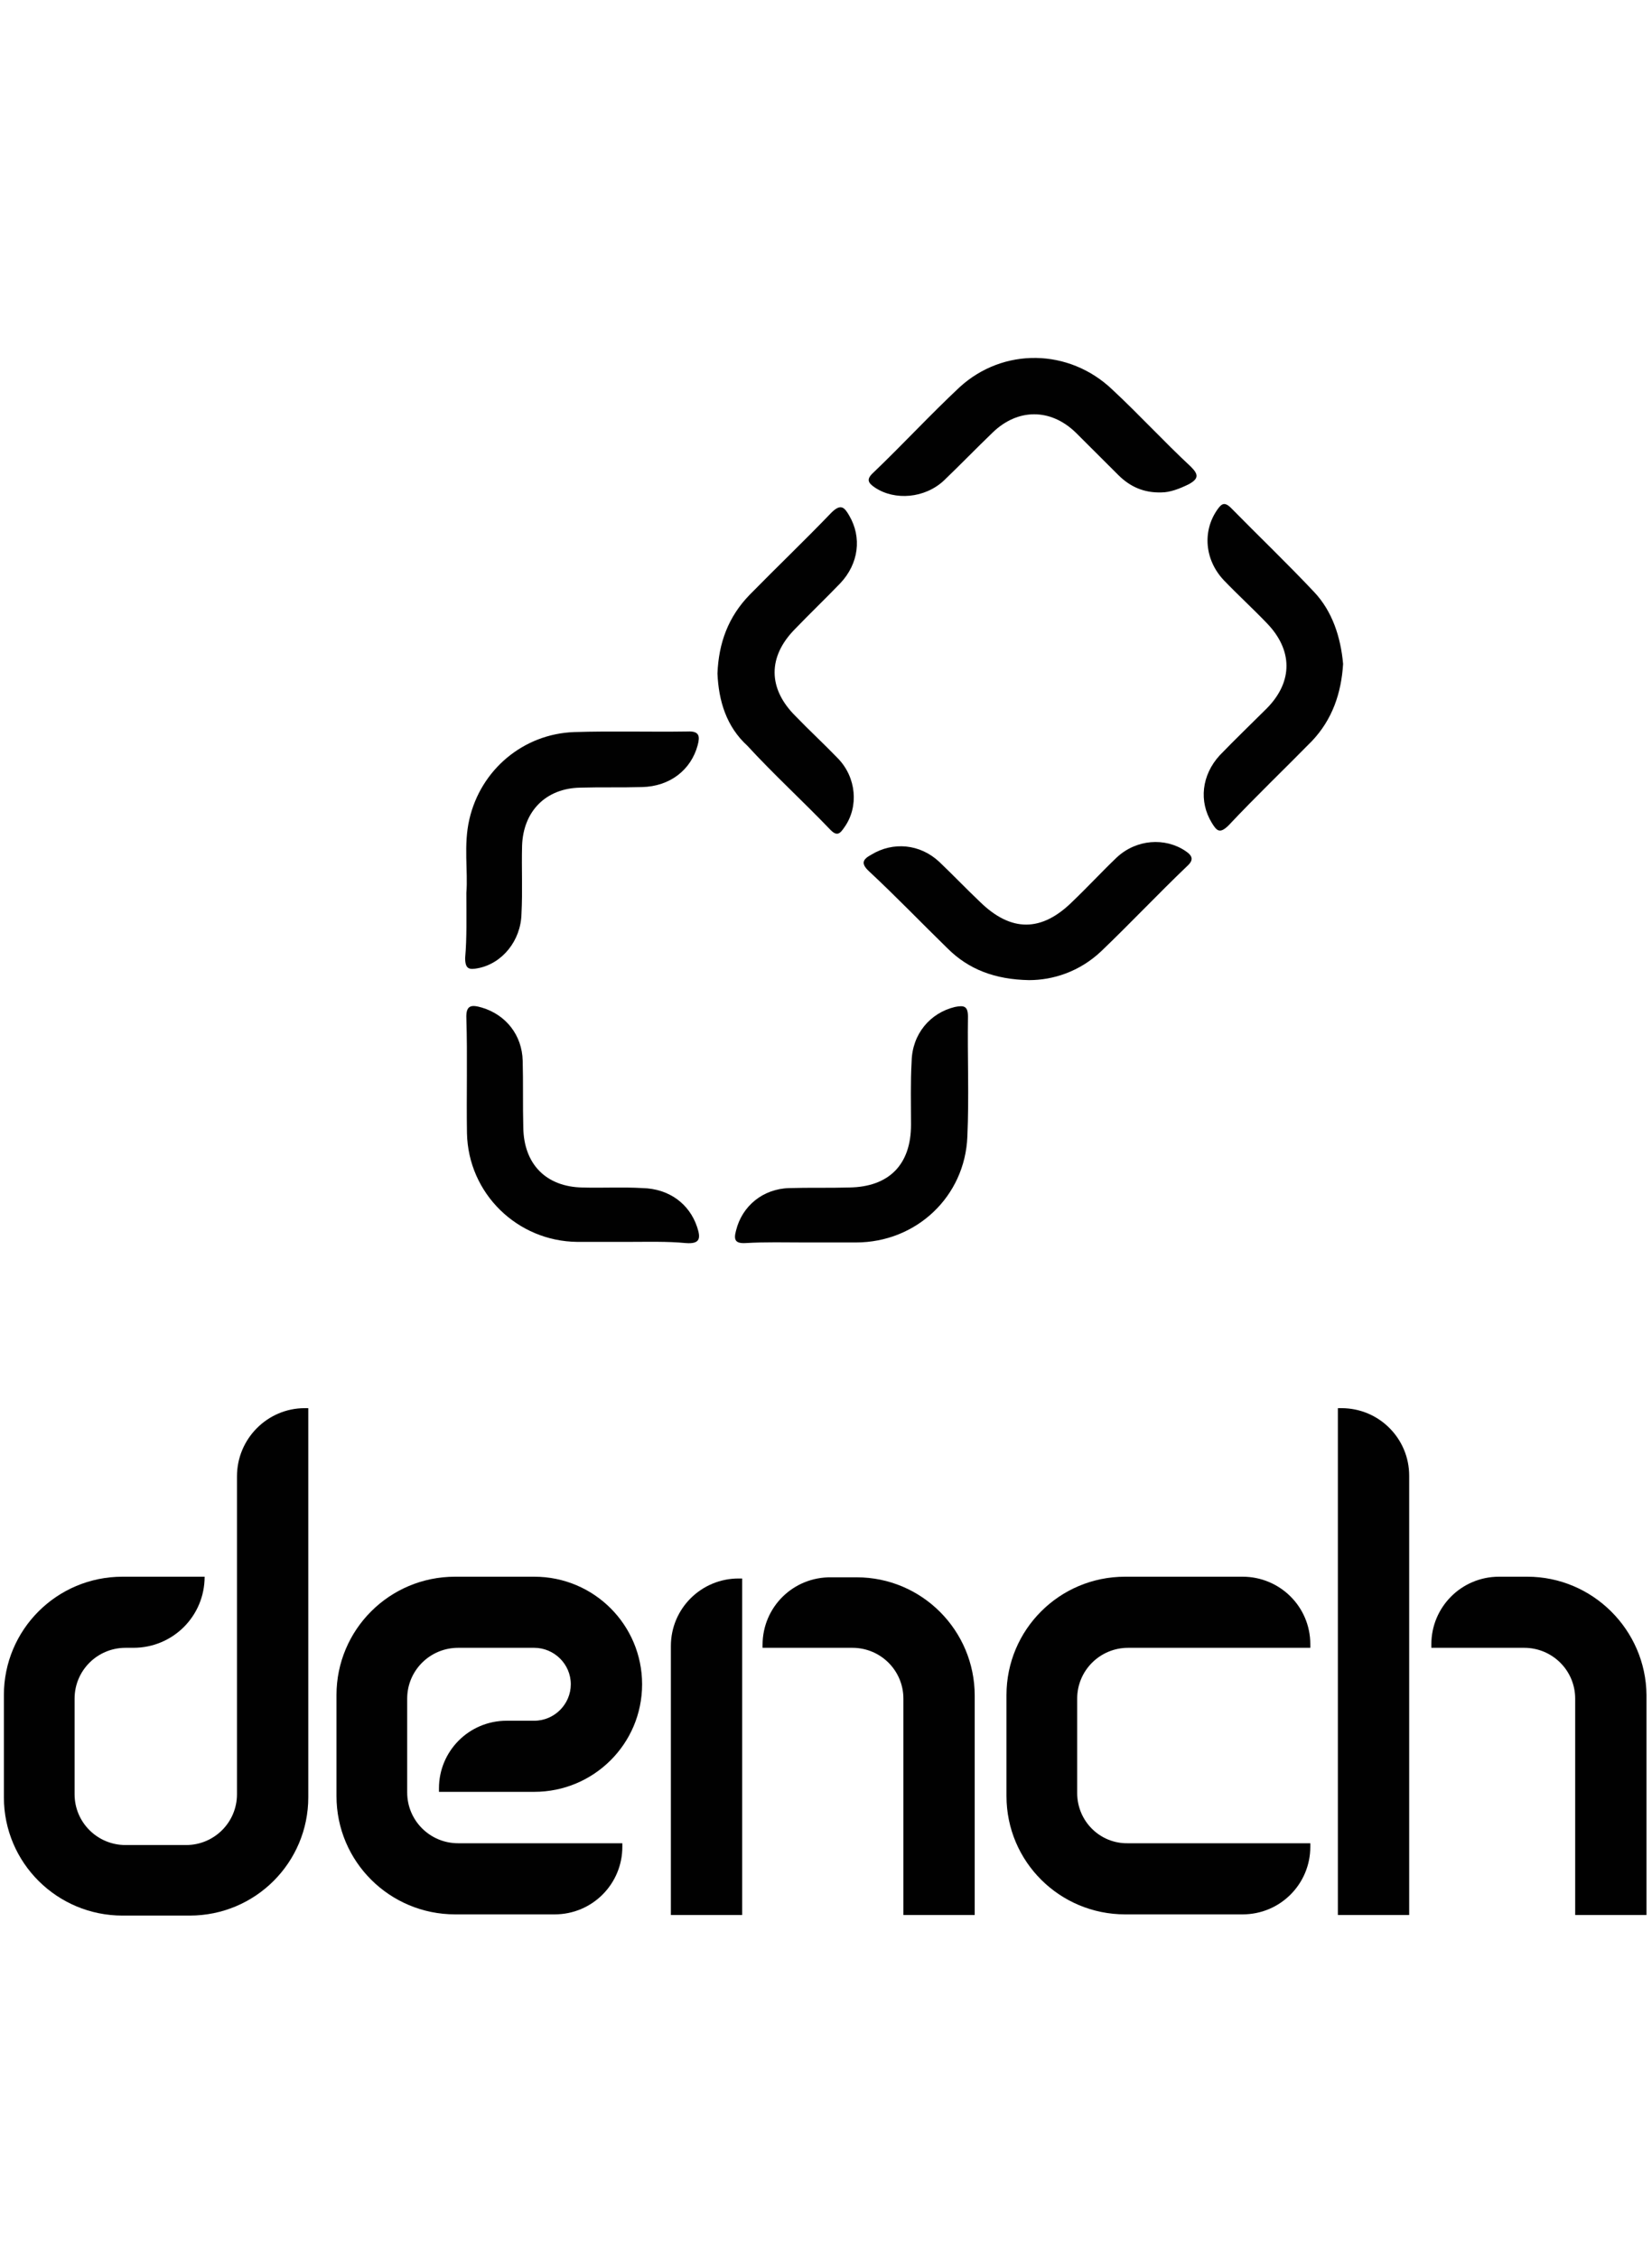
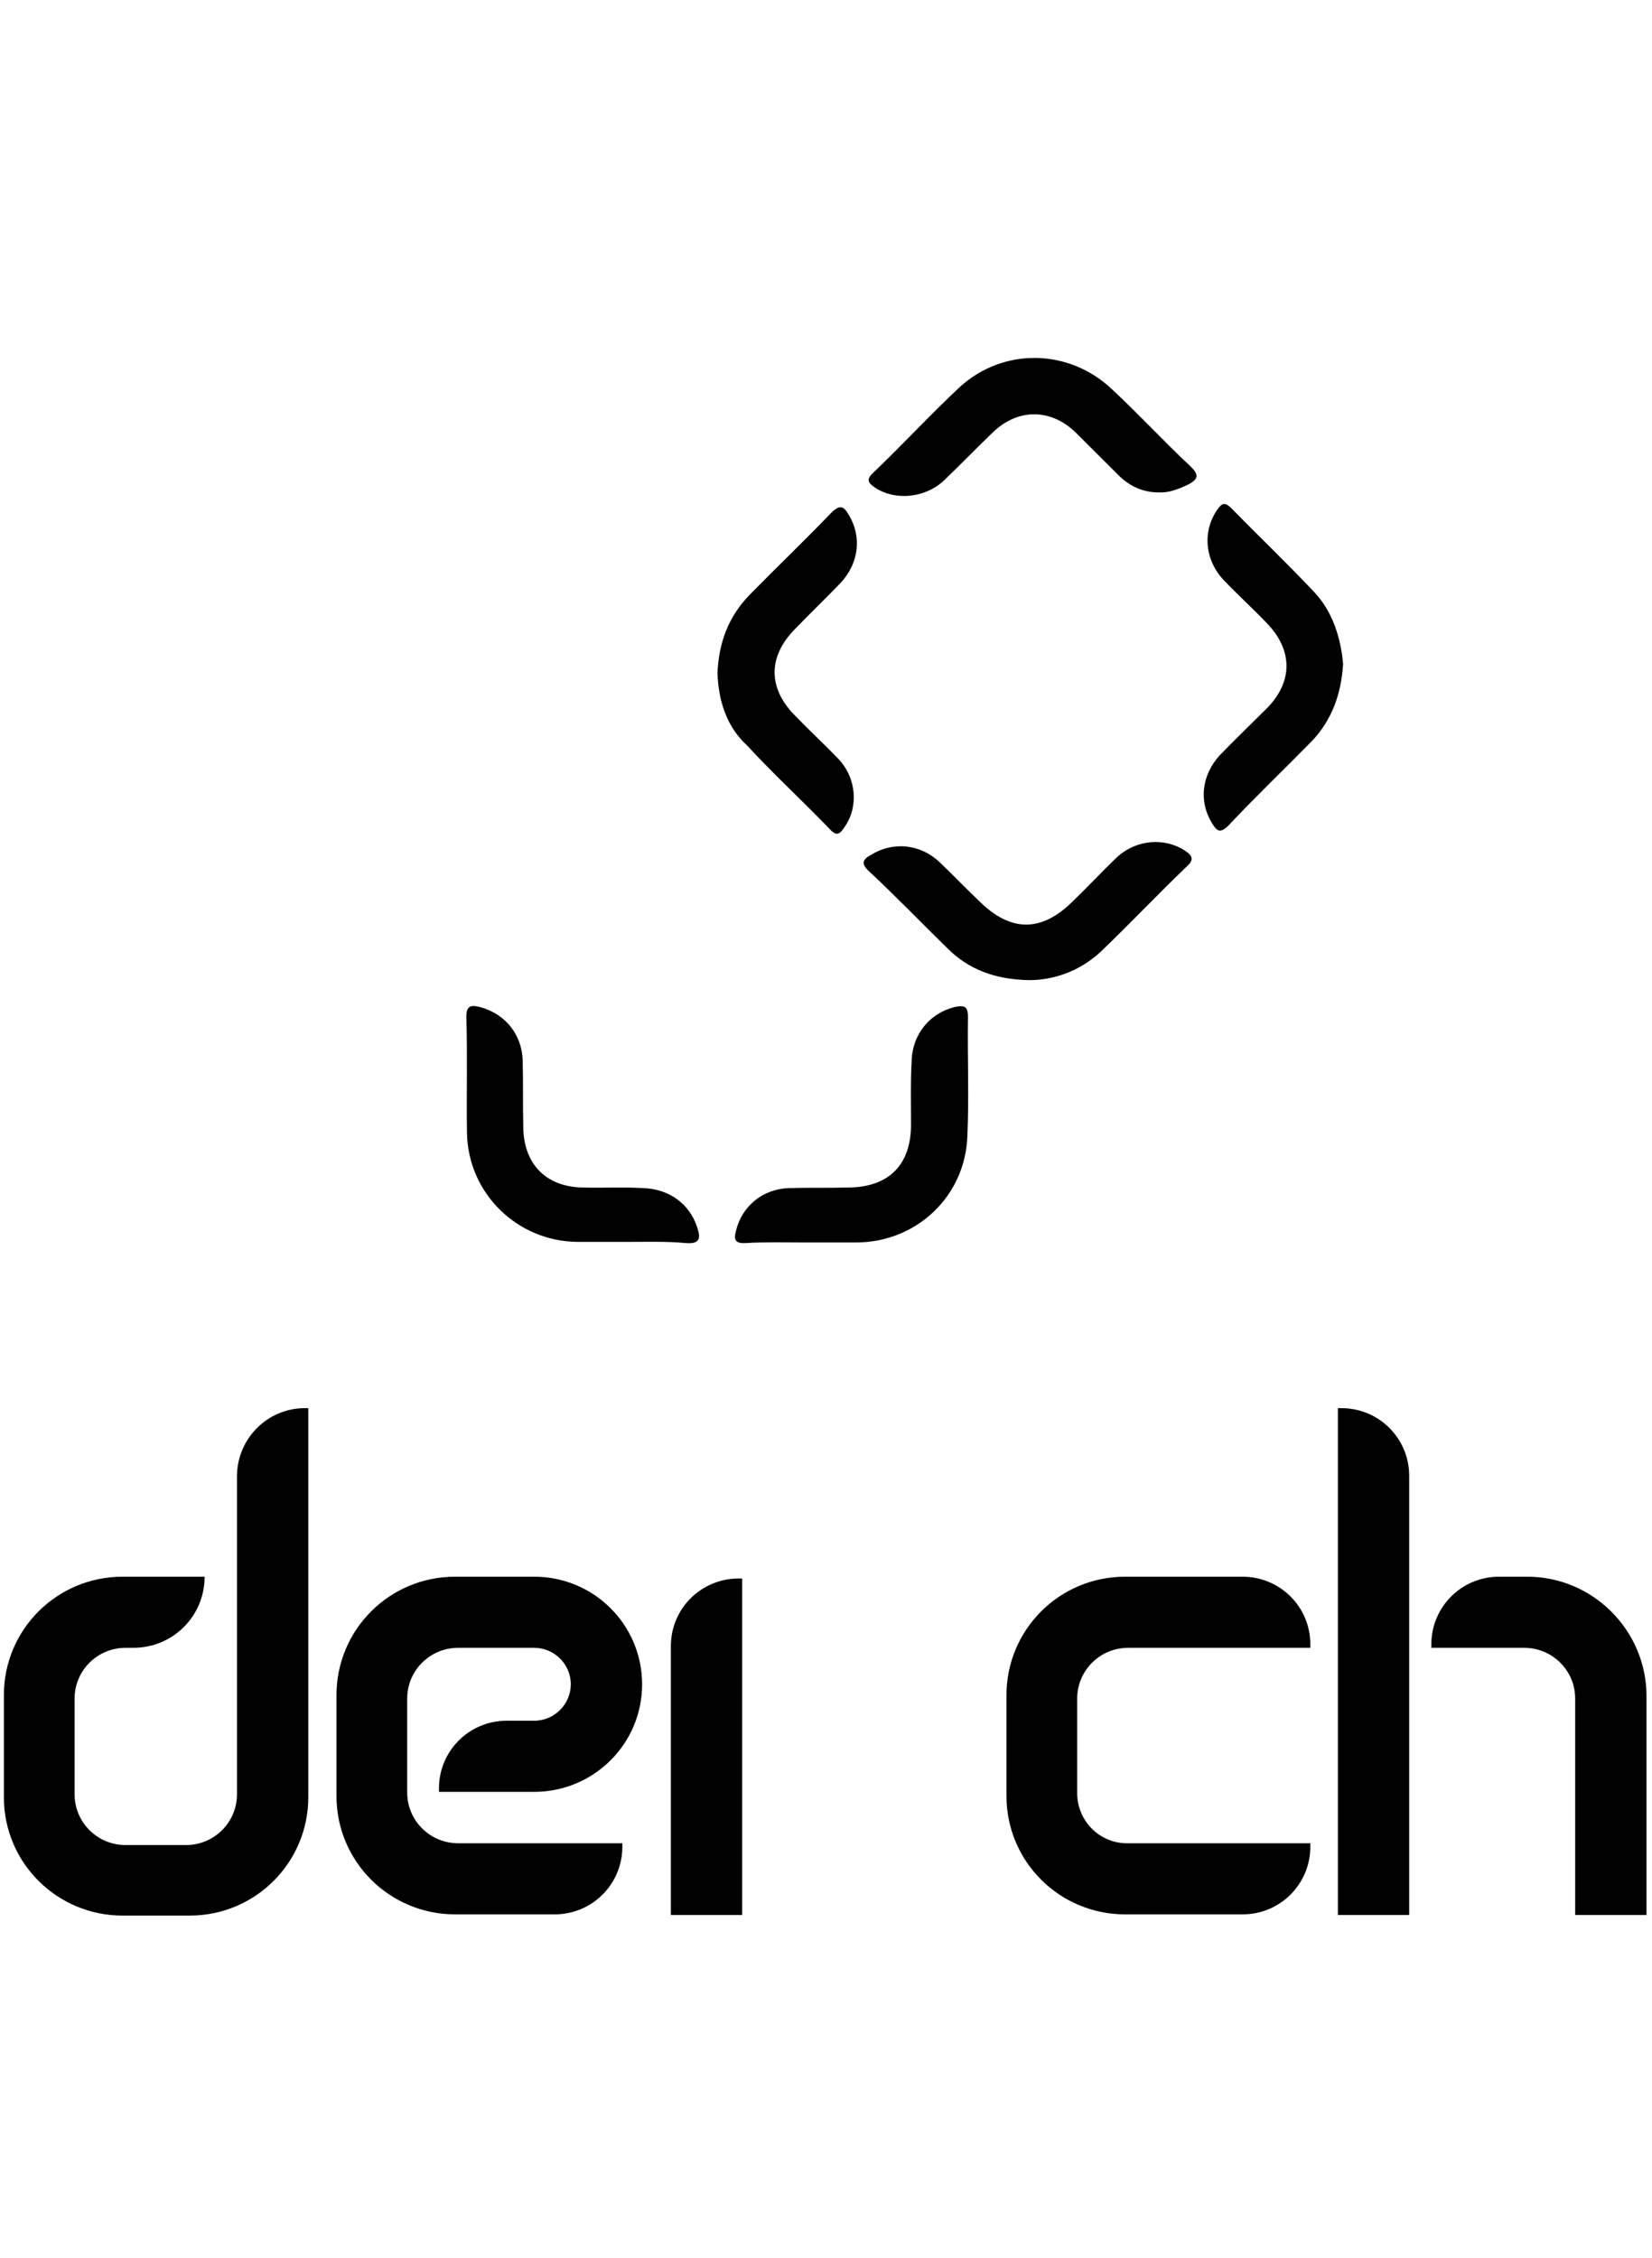
<svg xmlns="http://www.w3.org/2000/svg" width="60" height="82" viewBox="0 0 60 82" fill="none">
  <g clip-path="url(#clip0_29_4219)">
    <path d="M26.058 24.461C26.101 23.354 26.449 22.399 27.233 21.596C28.212 20.598 29.213 19.642 30.193 18.622C30.541 18.275 30.672 18.427 30.846 18.731C31.303 19.512 31.194 20.467 30.519 21.183C29.975 21.748 29.409 22.291 28.865 22.855C27.886 23.853 27.886 25.004 28.887 26.002C29.388 26.523 29.932 27.023 30.432 27.543C31.107 28.238 31.194 29.302 30.672 30.04C30.498 30.3 30.389 30.387 30.128 30.105C29.148 29.084 28.104 28.13 27.146 27.087C26.384 26.393 26.101 25.46 26.058 24.461Z" fill="#010101" />
    <path d="M48.781 24.114C48.715 25.178 48.389 26.133 47.649 26.914C46.648 27.934 45.603 28.933 44.624 29.975C44.297 30.3 44.188 30.17 44.014 29.888C43.535 29.106 43.644 28.151 44.297 27.435C44.863 26.849 45.429 26.306 46.017 25.72C46.974 24.743 46.953 23.593 45.995 22.616C45.494 22.095 44.95 21.596 44.45 21.075C43.753 20.337 43.666 19.295 44.21 18.514C44.362 18.297 44.471 18.21 44.711 18.449C45.712 19.469 46.757 20.467 47.736 21.509C48.389 22.204 48.694 23.137 48.781 24.114Z" fill="#010101" />
    <path d="M37.376 35.597C36.135 35.575 35.177 35.206 34.416 34.446C33.458 33.513 32.544 32.558 31.564 31.646C31.26 31.364 31.325 31.212 31.651 31.038C32.435 30.561 33.414 30.648 34.111 31.299C34.612 31.776 35.09 32.276 35.591 32.753C36.723 33.86 37.833 33.86 38.965 32.731C39.509 32.211 40.009 31.668 40.554 31.147C41.272 30.474 42.317 30.409 43.057 30.908C43.318 31.082 43.361 31.234 43.122 31.451C42.055 32.471 41.054 33.535 39.988 34.555C39.204 35.293 38.246 35.597 37.376 35.597Z" fill="#010101" />
-     <path d="M16.938 32.427C17.003 31.646 16.829 30.691 17.047 29.757C17.46 27.956 19.006 26.653 20.856 26.588C22.227 26.545 23.598 26.588 24.969 26.567C25.405 26.545 25.426 26.74 25.339 27.066C25.1 27.956 24.338 28.564 23.315 28.585C22.575 28.607 21.813 28.585 21.073 28.607C19.833 28.629 19.006 29.453 18.962 30.712C18.94 31.537 18.984 32.362 18.94 33.187C18.918 34.164 18.244 34.989 17.373 35.162C17.047 35.227 16.894 35.206 16.894 34.793C16.959 34.055 16.938 33.317 16.938 32.427Z" fill="#010101" />
    <path d="M29.214 45.125C28.517 45.125 27.799 45.104 27.081 45.147C26.689 45.169 26.645 45.017 26.733 44.691C26.95 43.801 27.712 43.172 28.67 43.15C29.388 43.128 30.128 43.15 30.846 43.128C32.283 43.107 33.088 42.304 33.088 40.849C33.088 40.09 33.066 39.308 33.11 38.548C33.132 37.55 33.785 36.79 34.677 36.573C35.003 36.508 35.156 36.53 35.156 36.92C35.134 38.375 35.199 39.829 35.134 41.283C35.047 43.454 33.284 45.125 31.086 45.125C30.476 45.125 29.845 45.125 29.214 45.125Z" fill="#010101" />
    <path d="M42.186 17.884C41.533 17.906 41.033 17.667 40.619 17.255C40.118 16.756 39.596 16.235 39.074 15.714C38.16 14.824 36.962 14.824 36.048 15.714C35.461 16.278 34.873 16.886 34.285 17.45C33.589 18.102 32.501 18.188 31.782 17.711C31.521 17.537 31.456 17.407 31.717 17.168C32.783 16.148 33.785 15.063 34.851 14.064C36.44 12.61 38.834 12.653 40.401 14.151C41.381 15.063 42.273 16.039 43.253 16.951C43.536 17.233 43.536 17.385 43.187 17.581C42.839 17.754 42.491 17.884 42.186 17.884Z" fill="#010101" />
    <path d="M22.837 45.104C22.205 45.104 21.596 45.104 20.965 45.104C18.788 45.082 17.003 43.346 16.96 41.153C16.938 39.764 16.982 38.375 16.938 36.986C16.916 36.487 17.134 36.487 17.504 36.595C18.375 36.856 18.962 37.594 18.984 38.527C19.006 39.33 18.984 40.133 19.006 40.958C19.028 42.282 19.833 43.107 21.161 43.129C21.879 43.15 22.619 43.107 23.337 43.15C24.295 43.172 25.035 43.715 25.318 44.561C25.448 44.952 25.448 45.191 24.904 45.147C24.23 45.082 23.533 45.104 22.837 45.104Z" fill="#010101" />
    <path d="M26.956 69.55H24.366V59.782C24.366 58.414 25.476 57.329 26.825 57.329H26.956V69.55Z" fill="#010101" />
-     <path d="M27.696 59.739V59.847H30.961C31.984 59.847 32.811 60.672 32.811 61.692V69.55H35.401V61.584C35.401 59.218 33.486 57.286 31.113 57.286H30.199C28.806 57.264 27.696 58.371 27.696 59.739Z" fill="#010101" />
    <path d="M51.181 69.55H48.591V51.143H48.721C50.093 51.143 51.181 52.25 51.181 53.596V69.55Z" fill="#010101" />
    <path d="M55.469 57.264H54.446C53.075 57.264 51.986 58.371 51.986 59.717V59.847H55.36C56.383 59.847 57.21 60.672 57.21 61.692V69.55H59.8V61.562C59.779 59.196 57.841 57.264 55.469 57.264Z" fill="#010101" />
    <path d="M39.123 65.122V61.692C39.123 60.672 39.95 59.847 40.973 59.847H47.59V59.717C47.59 58.349 46.48 57.264 45.13 57.264H40.864C38.47 57.264 36.555 59.196 36.555 61.562V65.23C36.555 67.618 38.492 69.528 40.864 69.528H45.13C46.502 69.528 47.59 68.421 47.59 67.075V66.945H40.973C39.95 66.967 39.123 66.142 39.123 65.122Z" fill="#010101" />
    <path d="M19.403 57.264H16.53C14.136 57.264 12.221 59.196 12.221 61.562V65.23C12.221 67.618 14.158 69.528 16.53 69.528H20.143C21.515 69.528 22.603 68.421 22.603 67.075V66.945H16.639C15.616 66.945 14.789 66.12 14.789 65.1V61.692C14.789 60.672 15.616 59.847 16.639 59.847H19.403C20.122 59.847 20.731 60.433 20.731 61.171C20.731 61.888 20.143 62.495 19.403 62.495H18.402C17.031 62.495 15.943 63.602 15.943 64.948V65.078H19.403C21.558 65.078 23.321 63.342 23.321 61.171C23.321 59.022 21.58 57.264 19.403 57.264Z" fill="#010101" />
    <path d="M8.607 53.618V65.165C8.607 66.185 7.78 67.01 6.757 67.01H4.559C3.536 67.01 2.709 66.185 2.709 65.165V61.692C2.709 60.672 3.536 59.847 4.559 59.847H4.842C6.279 59.847 7.432 58.697 7.432 57.264H4.45C2.056 57.264 0.141 59.196 0.141 61.562V65.274C0.141 67.661 2.078 69.572 4.45 69.572H6.888C9.282 69.572 11.197 67.64 11.197 65.274V51.143H11.067C9.718 51.143 8.607 52.25 8.607 53.618Z" fill="#010101" />
  </g>
  <defs>
    <clipPath id="clip0_29_4219">
      <rect width="60" height="56.571" fill="white" transform="translate(0 13)" />
    </clipPath>
  </defs>
</svg>